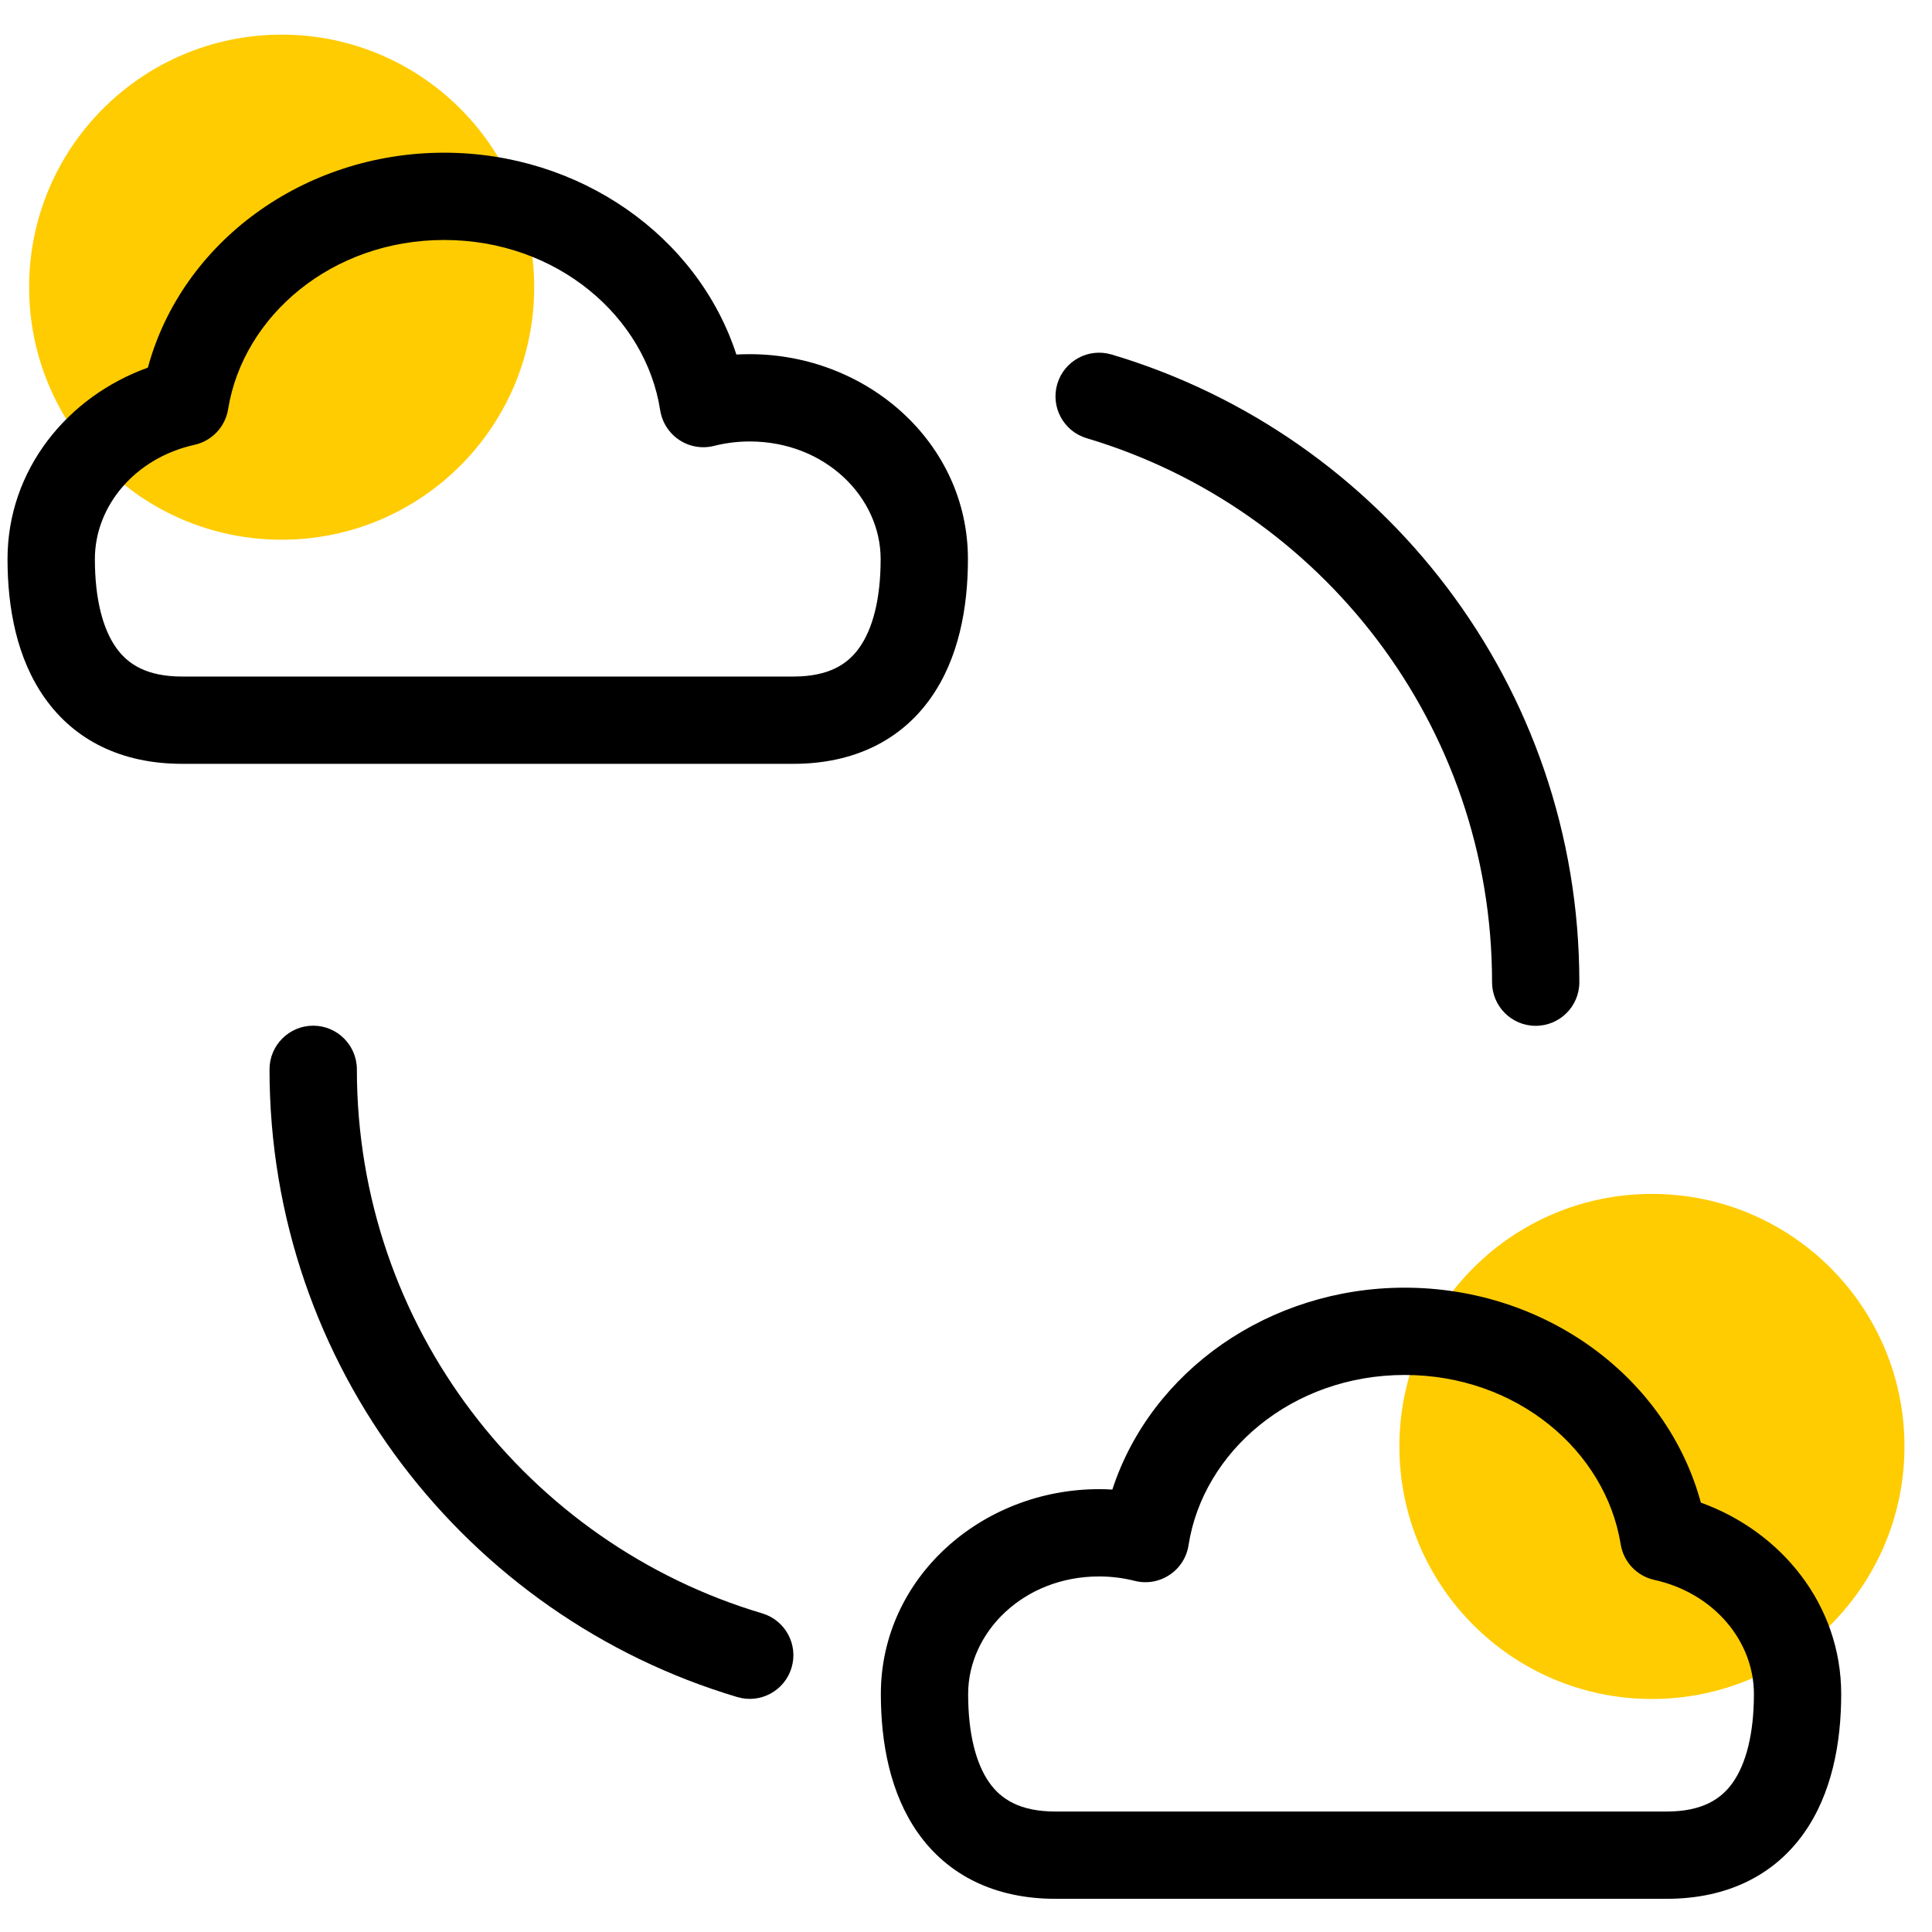
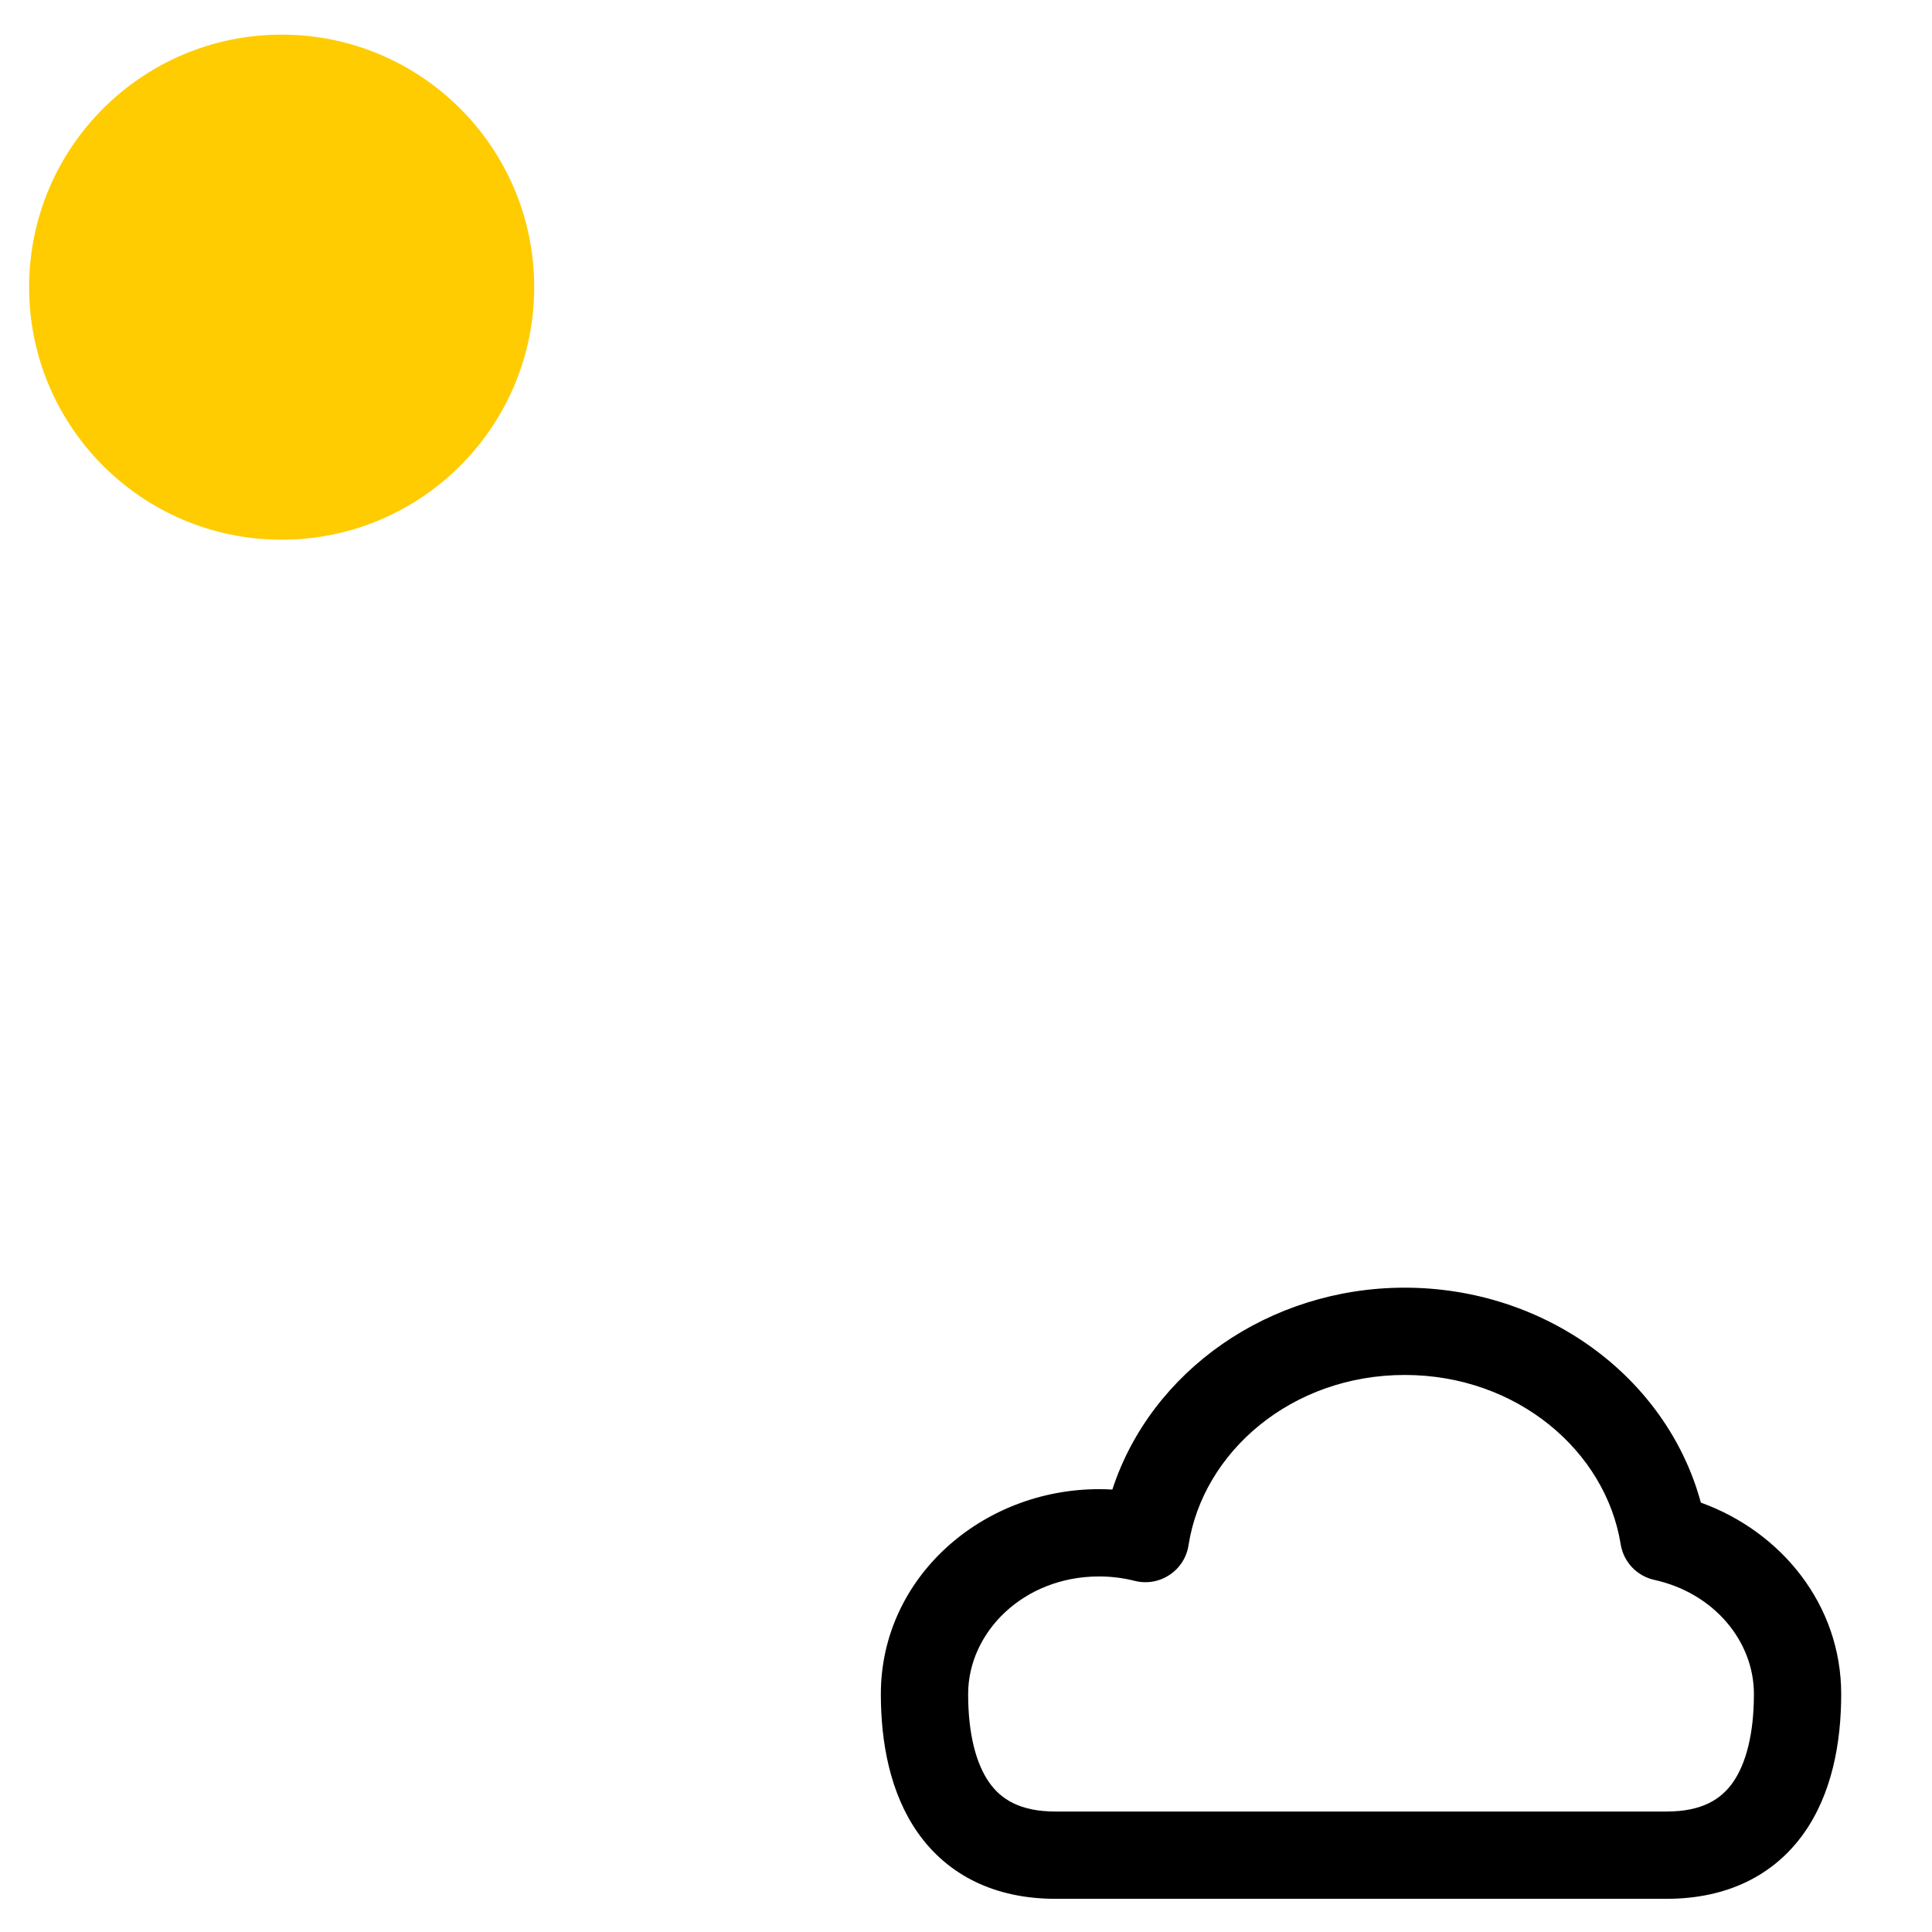
<svg xmlns="http://www.w3.org/2000/svg" width="28" height="28" viewBox="0 0 28 28" fill="none">
  <circle cx="4.082" cy="4.162" r="3.66" fill="#FFCC02" />
-   <path fill-rule="evenodd" clip-rule="evenodd" d="M15.323 5.564C15.423 5.229 15.775 5.038 16.11 5.138C20.03 6.304 22.889 9.935 22.889 14.235C22.889 14.584 22.606 14.867 22.256 14.867C21.907 14.867 21.624 14.584 21.624 14.235C21.624 10.51 19.147 7.362 15.749 6.351C15.414 6.251 15.224 5.899 15.323 5.564Z" fill="black" />
-   <path fill-rule="evenodd" clip-rule="evenodd" d="M4.539 14.865C4.888 14.865 5.172 15.149 5.172 15.498C5.172 19.223 7.648 22.371 11.046 23.382C11.381 23.482 11.572 23.834 11.472 24.169C11.372 24.504 11.02 24.695 10.685 24.595C6.766 23.428 3.906 19.798 3.906 15.498C3.906 15.149 4.19 14.865 4.539 14.865Z" fill="black" />
-   <path fill-rule="evenodd" clip-rule="evenodd" d="M6.436 3.478C4.809 3.478 3.524 4.58 3.306 5.93C3.265 6.186 3.071 6.391 2.818 6.447C1.956 6.638 1.375 7.335 1.375 8.102C1.375 8.681 1.49 9.115 1.683 9.387C1.851 9.624 2.122 9.805 2.64 9.805H11.497C12.015 9.805 12.287 9.624 12.454 9.387C12.648 9.115 12.763 8.681 12.763 8.102C12.763 7.208 11.962 6.398 10.865 6.398C10.685 6.398 10.512 6.421 10.349 6.462C10.176 6.506 9.993 6.475 9.844 6.376C9.696 6.278 9.596 6.122 9.568 5.946C9.358 4.588 8.07 3.478 6.436 3.478ZM2.143 5.328C2.636 3.509 4.4 2.213 6.436 2.213C8.401 2.213 10.112 3.42 10.672 5.138C10.736 5.135 10.8 5.133 10.865 5.133C12.563 5.133 14.028 6.415 14.028 8.102C14.028 8.812 13.893 9.546 13.487 10.119C13.055 10.728 12.377 11.07 11.497 11.07H2.64C1.76 11.07 1.083 10.728 0.651 10.119C0.244 9.546 0.109 8.812 0.109 8.102C0.109 6.808 0.977 5.747 2.143 5.328Z" fill="black" />
-   <circle cx="23.941" cy="20.963" r="3.66" fill="#FFCC02" />
  <path fill-rule="evenodd" clip-rule="evenodd" d="M20.358 19.927C21.985 19.927 23.27 21.029 23.488 22.38C23.529 22.636 23.722 22.841 23.976 22.897C24.838 23.087 25.419 23.784 25.419 24.551C25.419 25.131 25.304 25.564 25.111 25.837C24.943 26.073 24.672 26.254 24.154 26.254H15.296C14.778 26.254 14.507 26.073 14.339 25.837C14.146 25.564 14.031 25.131 14.031 24.551C14.031 23.657 14.832 22.847 15.929 22.847C16.109 22.847 16.282 22.87 16.445 22.911C16.617 22.955 16.801 22.924 16.949 22.825C17.098 22.727 17.198 22.571 17.225 22.395C17.436 21.037 18.724 19.927 20.358 19.927ZM24.65 21.777C24.157 19.958 22.394 18.662 20.358 18.662C18.393 18.662 16.682 19.869 16.121 21.588C16.058 21.584 15.993 21.582 15.929 21.582C14.23 21.582 12.766 22.864 12.766 24.551C12.766 25.261 12.901 25.995 13.307 26.569C13.739 27.177 14.417 27.519 15.296 27.519H24.154C25.033 27.519 25.711 27.177 26.143 26.569C26.549 25.995 26.684 25.261 26.684 24.551C26.684 23.258 25.816 22.197 24.65 21.777Z" fill="black" />
</svg>